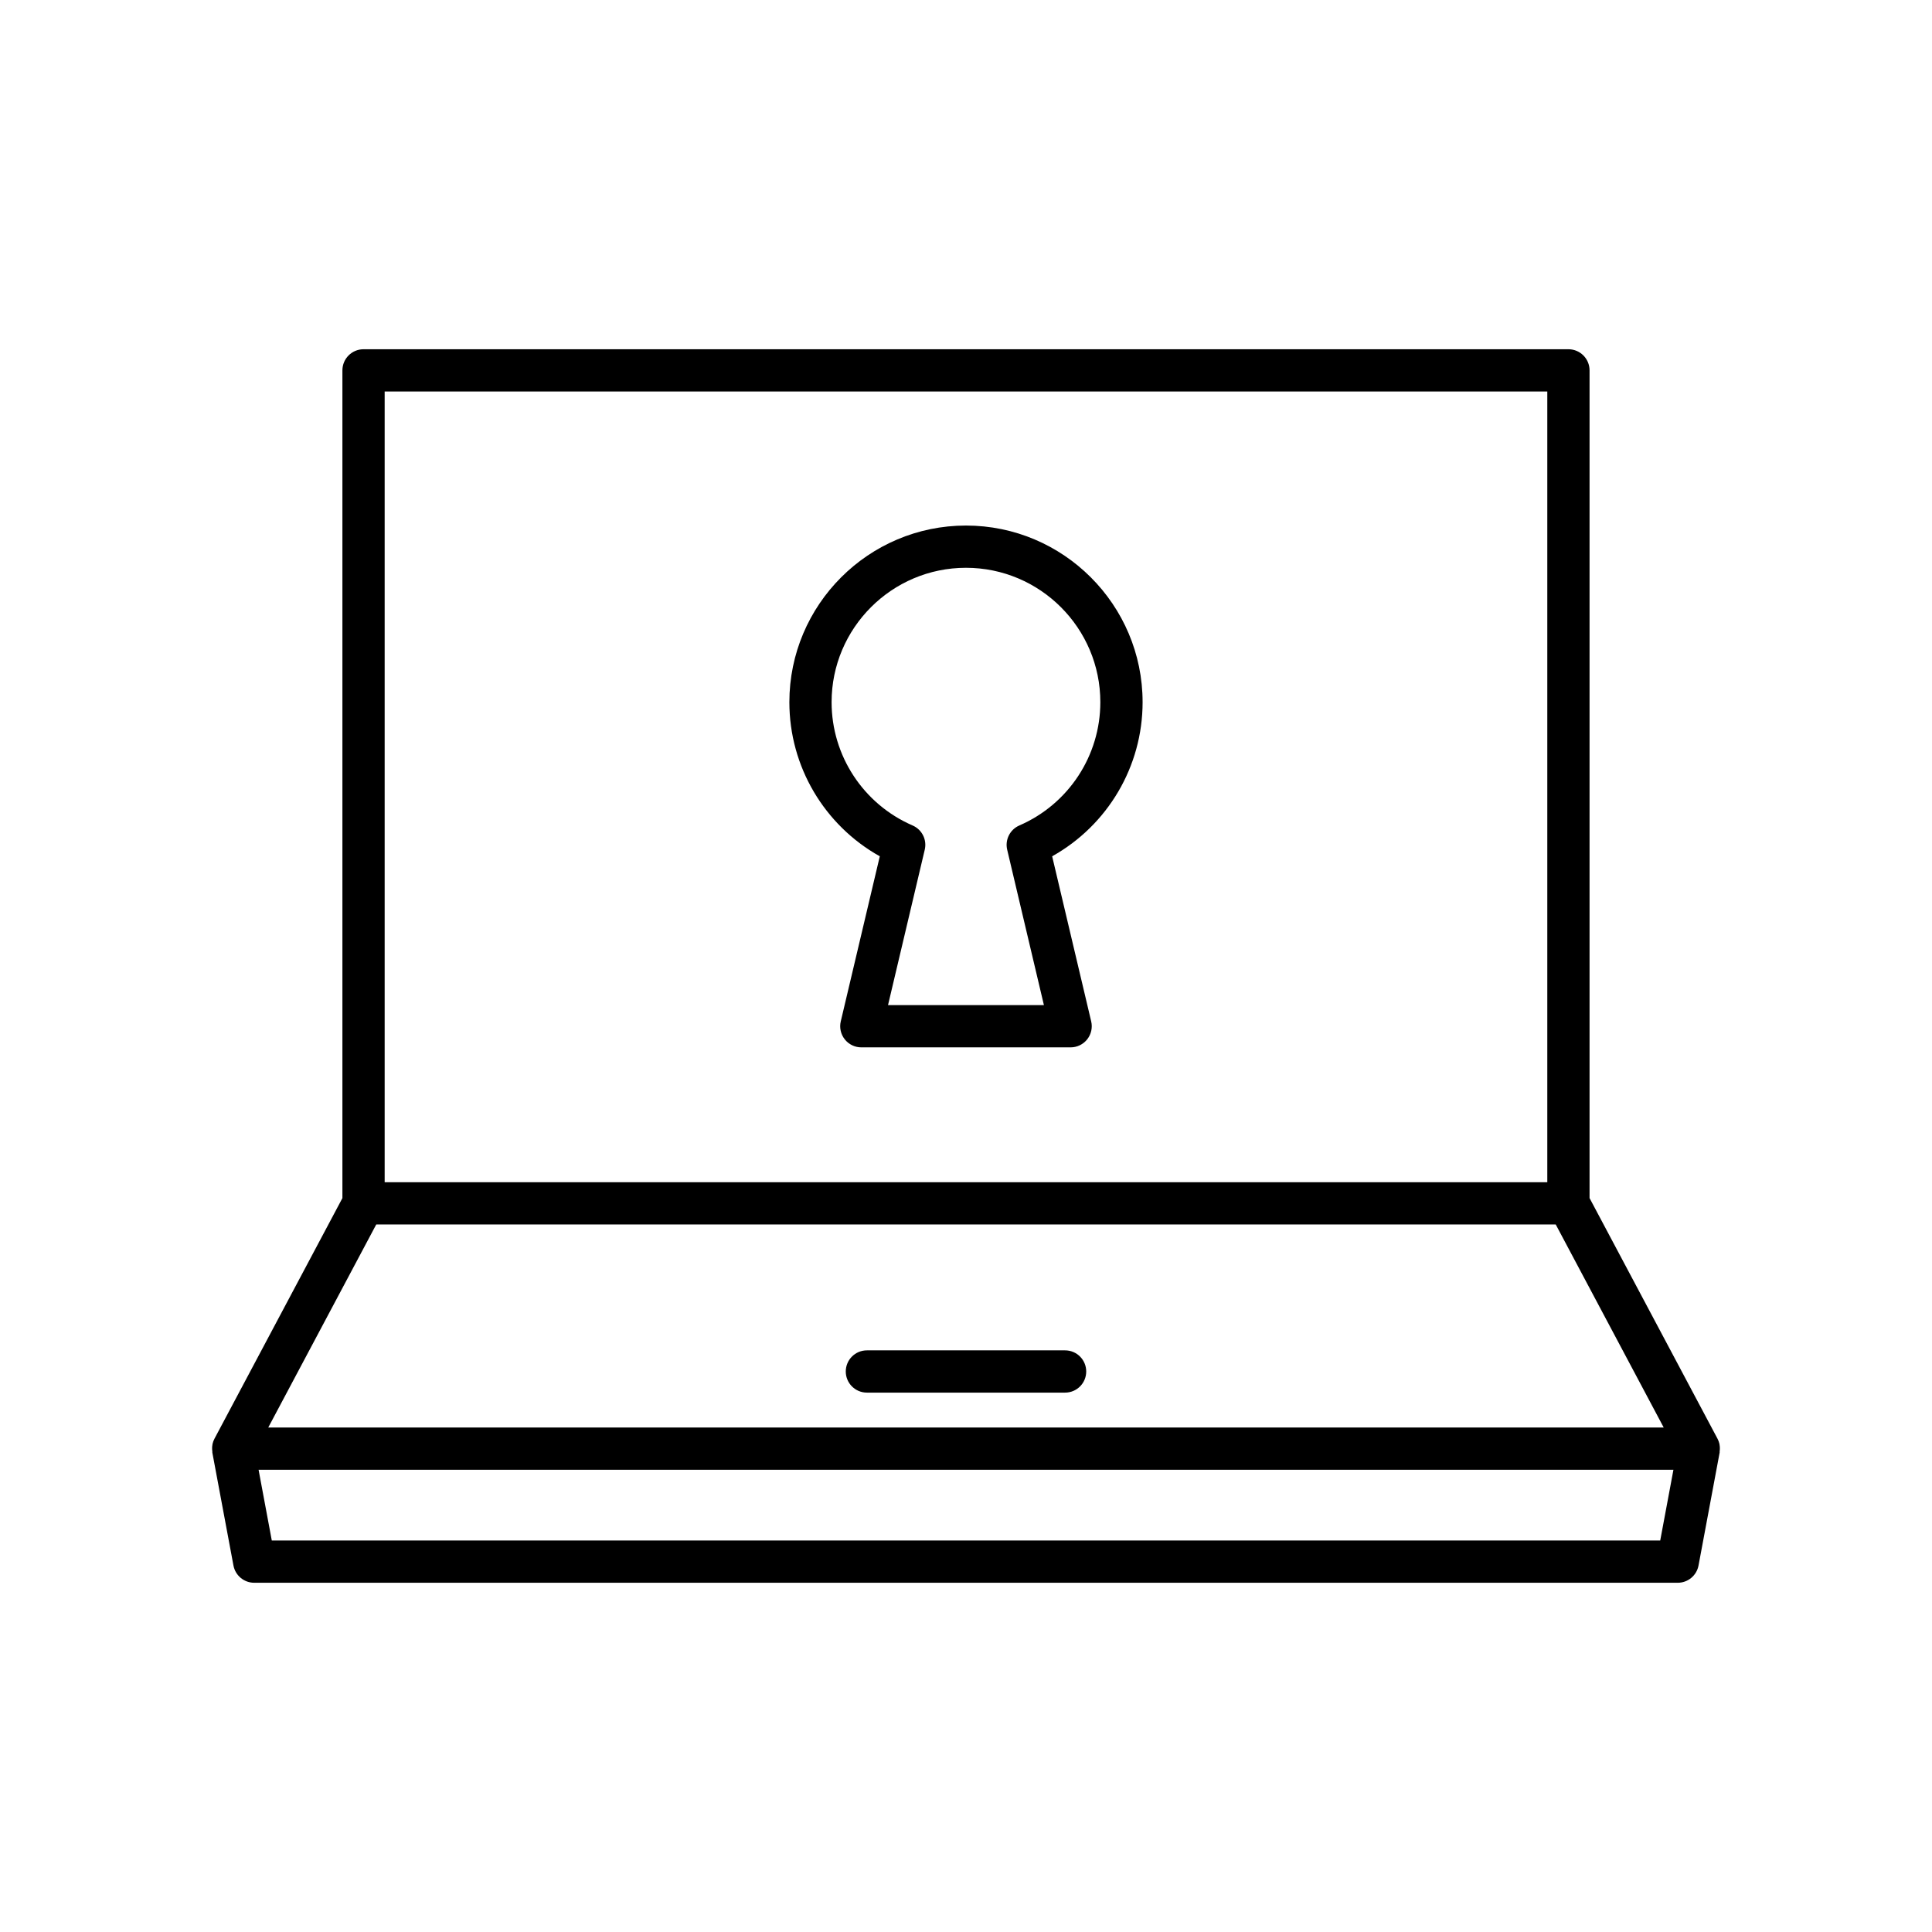
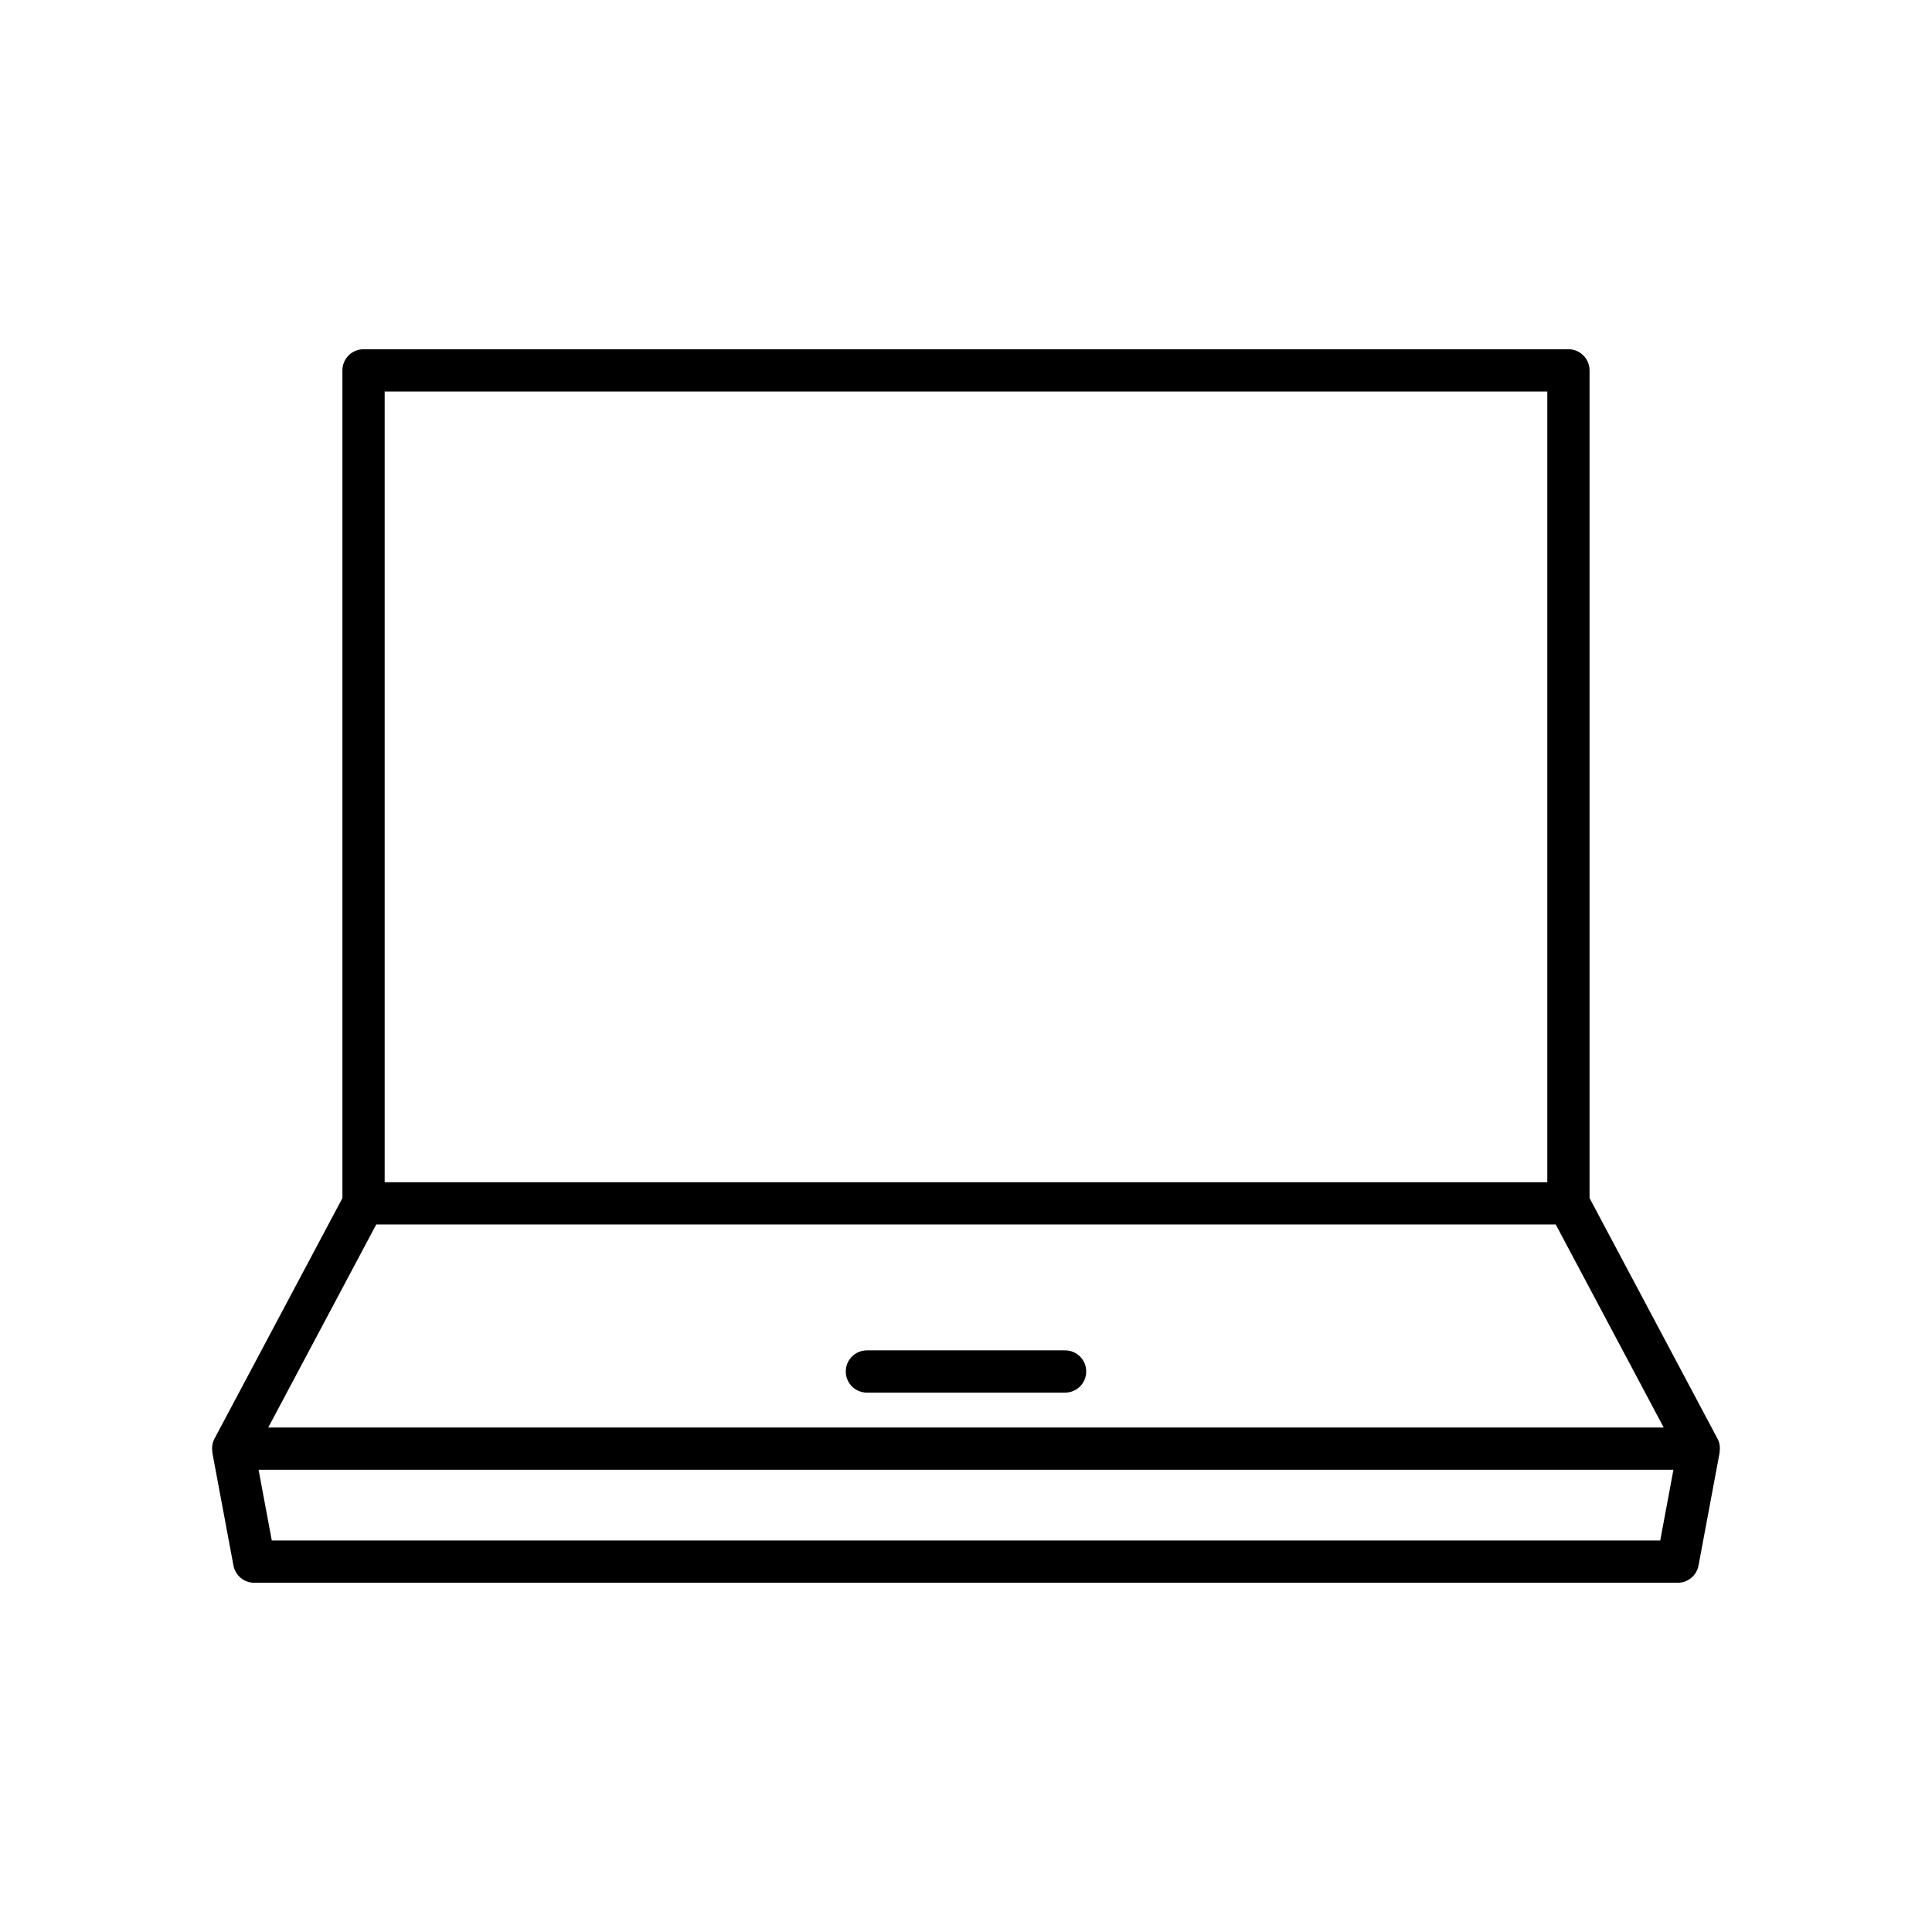
<svg xmlns="http://www.w3.org/2000/svg" fill="#000000" width="800px" height="800px" version="1.1" viewBox="144 144 512 512">
  <g>
    <path d="m599.69 526.83c-0.012-0.051-0.004-0.109-0.016-0.16-0.109-0.48-0.277-0.953-0.516-1.402l-33.91-63.766v-219.35c0-3.094-2.504-5.598-5.598-5.598h-319.31c-3.094 0-5.598 2.504-5.598 5.598v219.36l-33.91 63.766c-0.238 0.449-0.406 0.918-0.516 1.402-0.012 0.051-0.008 0.105-0.016 0.16-0.117 0.609-0.113 1.223-0.027 1.832 0.012 0.09-0.02 0.172-0.004 0.266l5.598 29.941c0.496 2.652 2.809 4.57 5.504 4.57h377.25c2.695 0 5.008-1.918 5.504-4.57l5.598-29.941c0.016-0.09-0.016-0.176-0.004-0.266 0.086-0.613 0.09-1.227-0.027-1.836zm-353.75-279.08h308.11v209.55h-308.11zm-2.234 220.75h312.58l28.613 53.805h-369.81zm340.27 83.746h-367.95l-3.5-18.746h374.95z" />
    <path d="m426.26 501.86h-52.523c-3.094 0-5.598 2.504-5.598 5.598s2.504 5.598 5.598 5.598h52.523c3.094 0 5.598-2.504 5.598-5.598s-2.504-5.598-5.598-5.598z" />
-     <path d="m446.8 330.08c0-25.809-20.996-46.805-46.805-46.805s-46.805 20.996-46.805 46.805c0 17.066 9.266 32.625 23.965 40.848l-10.344 43.75c-0.395 1.66 0 3.418 1.059 4.758 1.059 1.344 2.68 2.125 4.391 2.125h55.465c1.711 0 3.328-0.781 4.391-2.125 1.059-1.34 1.453-3.094 1.059-4.758l-10.344-43.75c14.703-8.223 23.969-23.777 23.969-40.848zm-32.66 32.676c-2.488 1.078-3.848 3.781-3.227 6.418l9.734 41.191h-41.312l9.734-41.191c0.625-2.637-0.738-5.34-3.227-6.418-13.039-5.656-21.461-18.484-21.461-32.676 0-19.637 15.973-35.609 35.609-35.609 19.637 0 35.609 15.973 35.609 35.609 0.004 14.191-8.422 27.02-21.461 32.676z" />
  </g>
</svg>